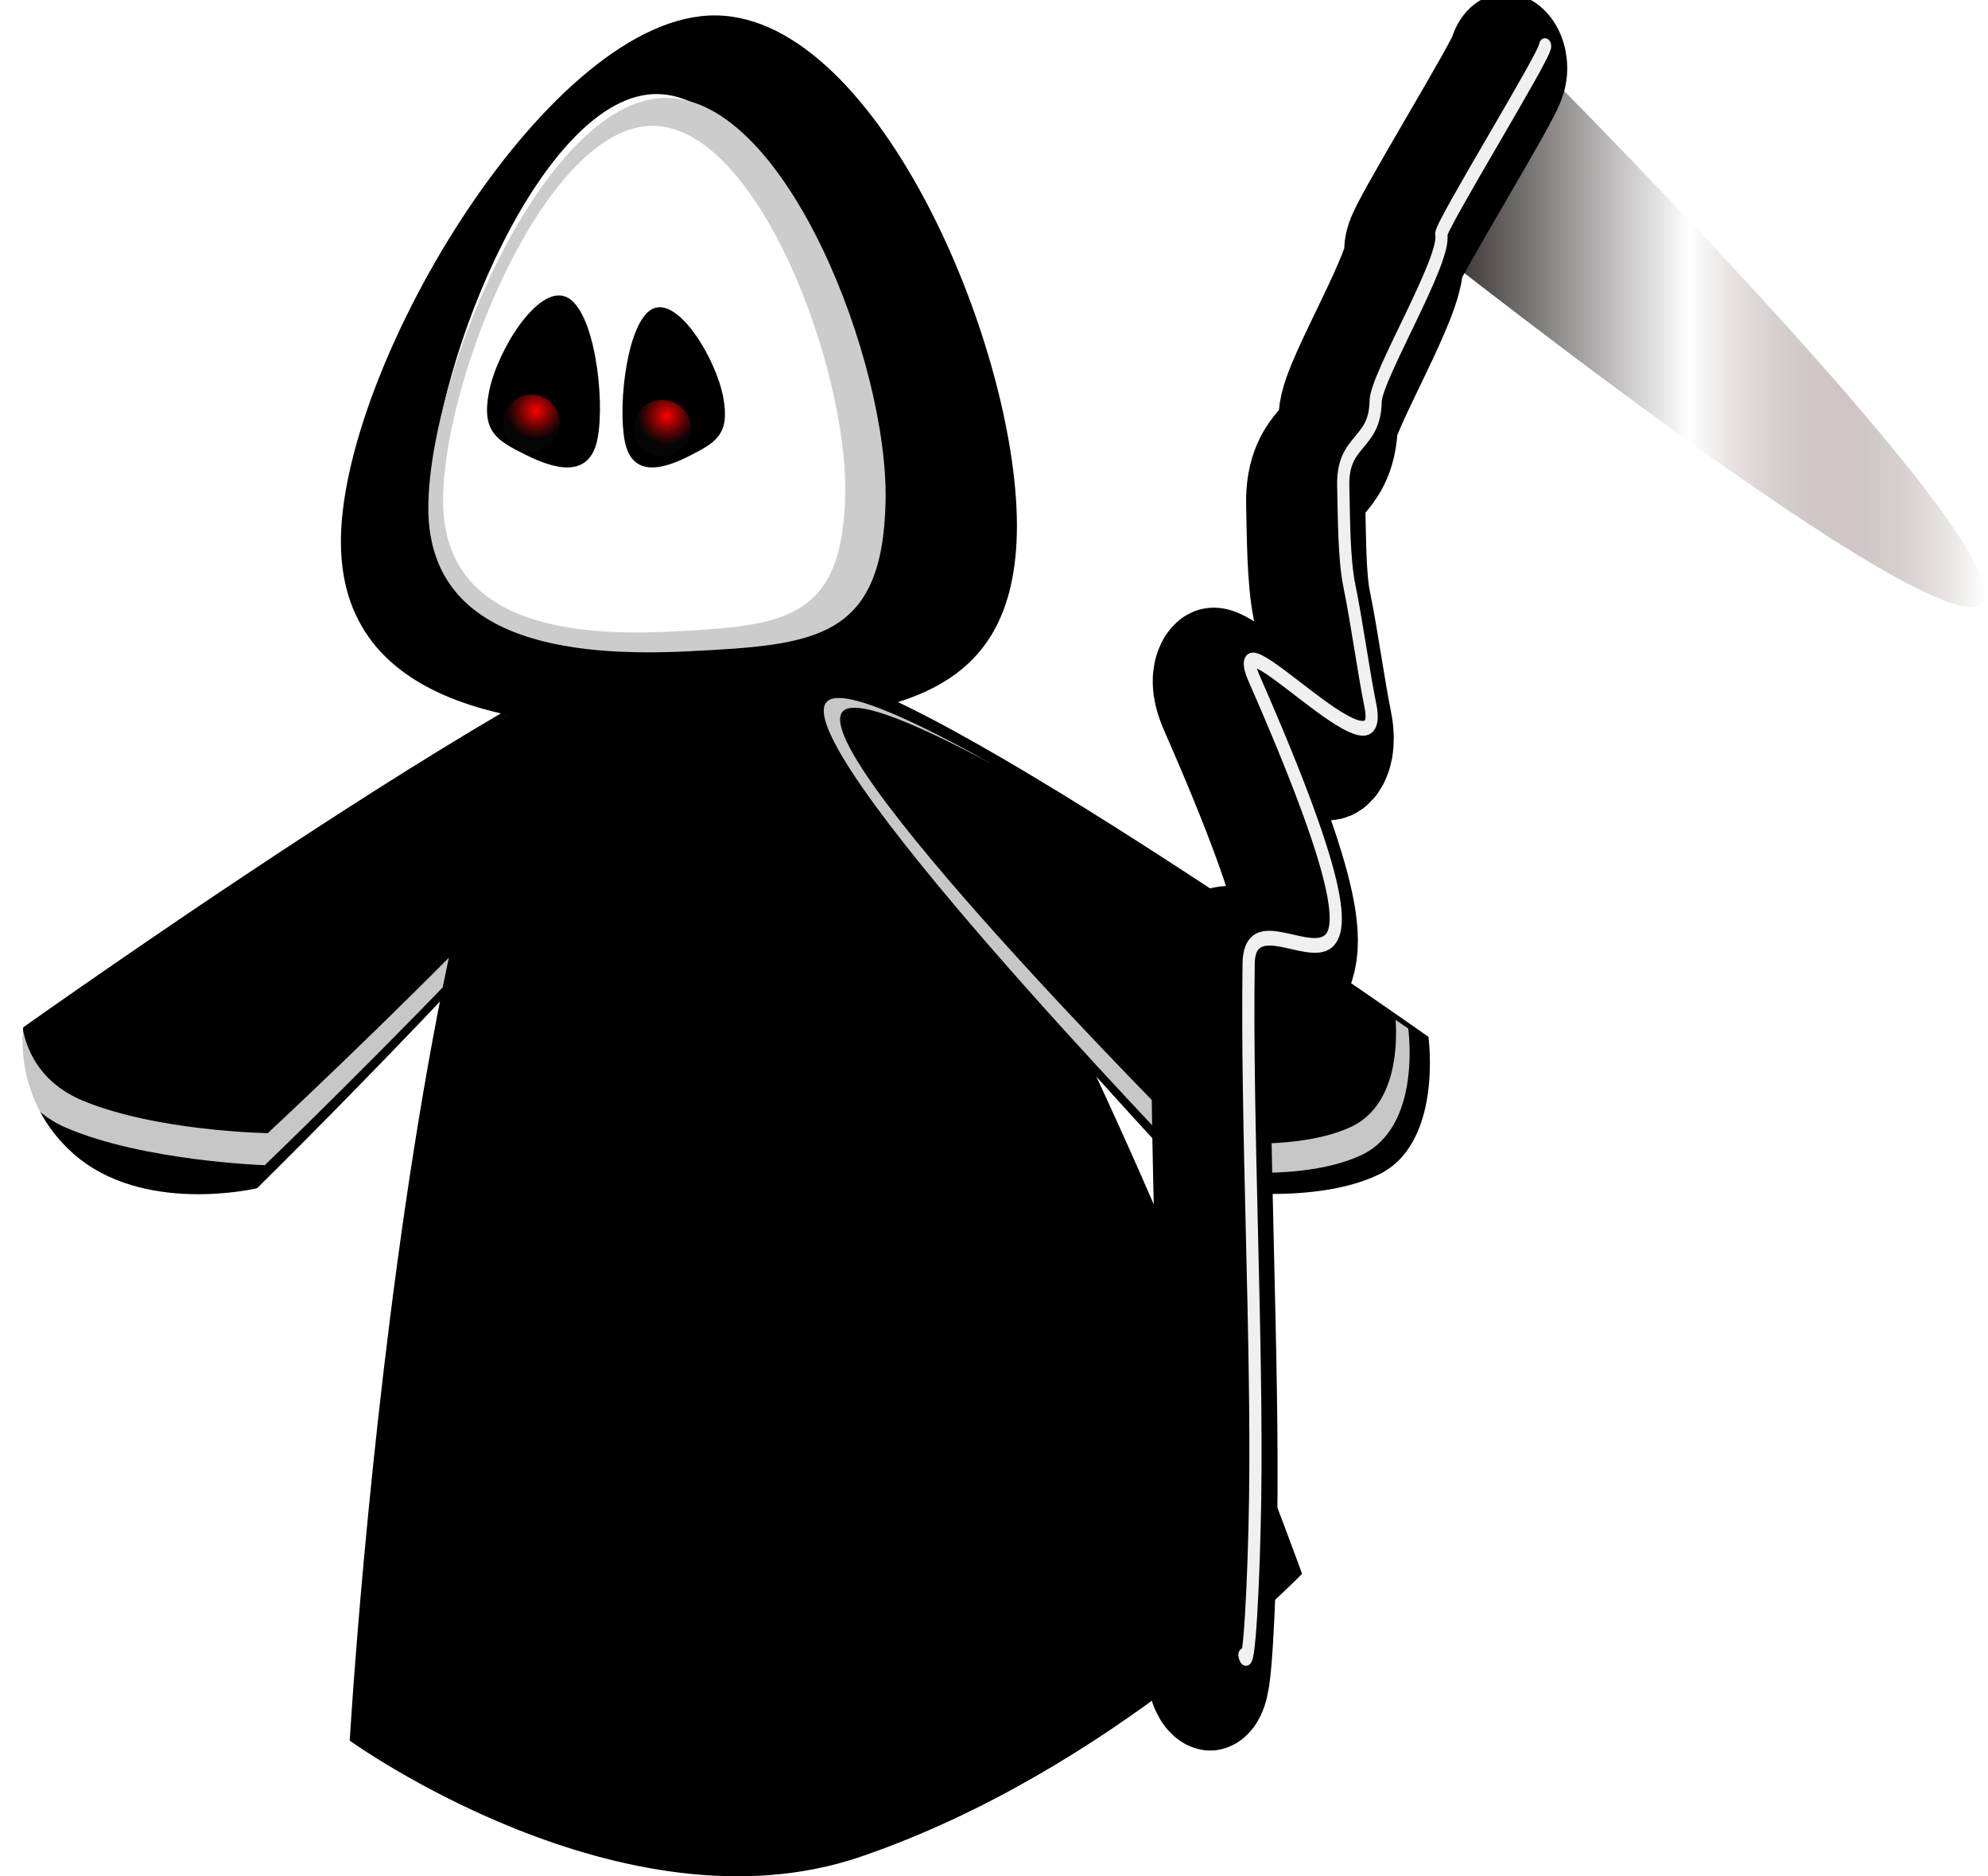
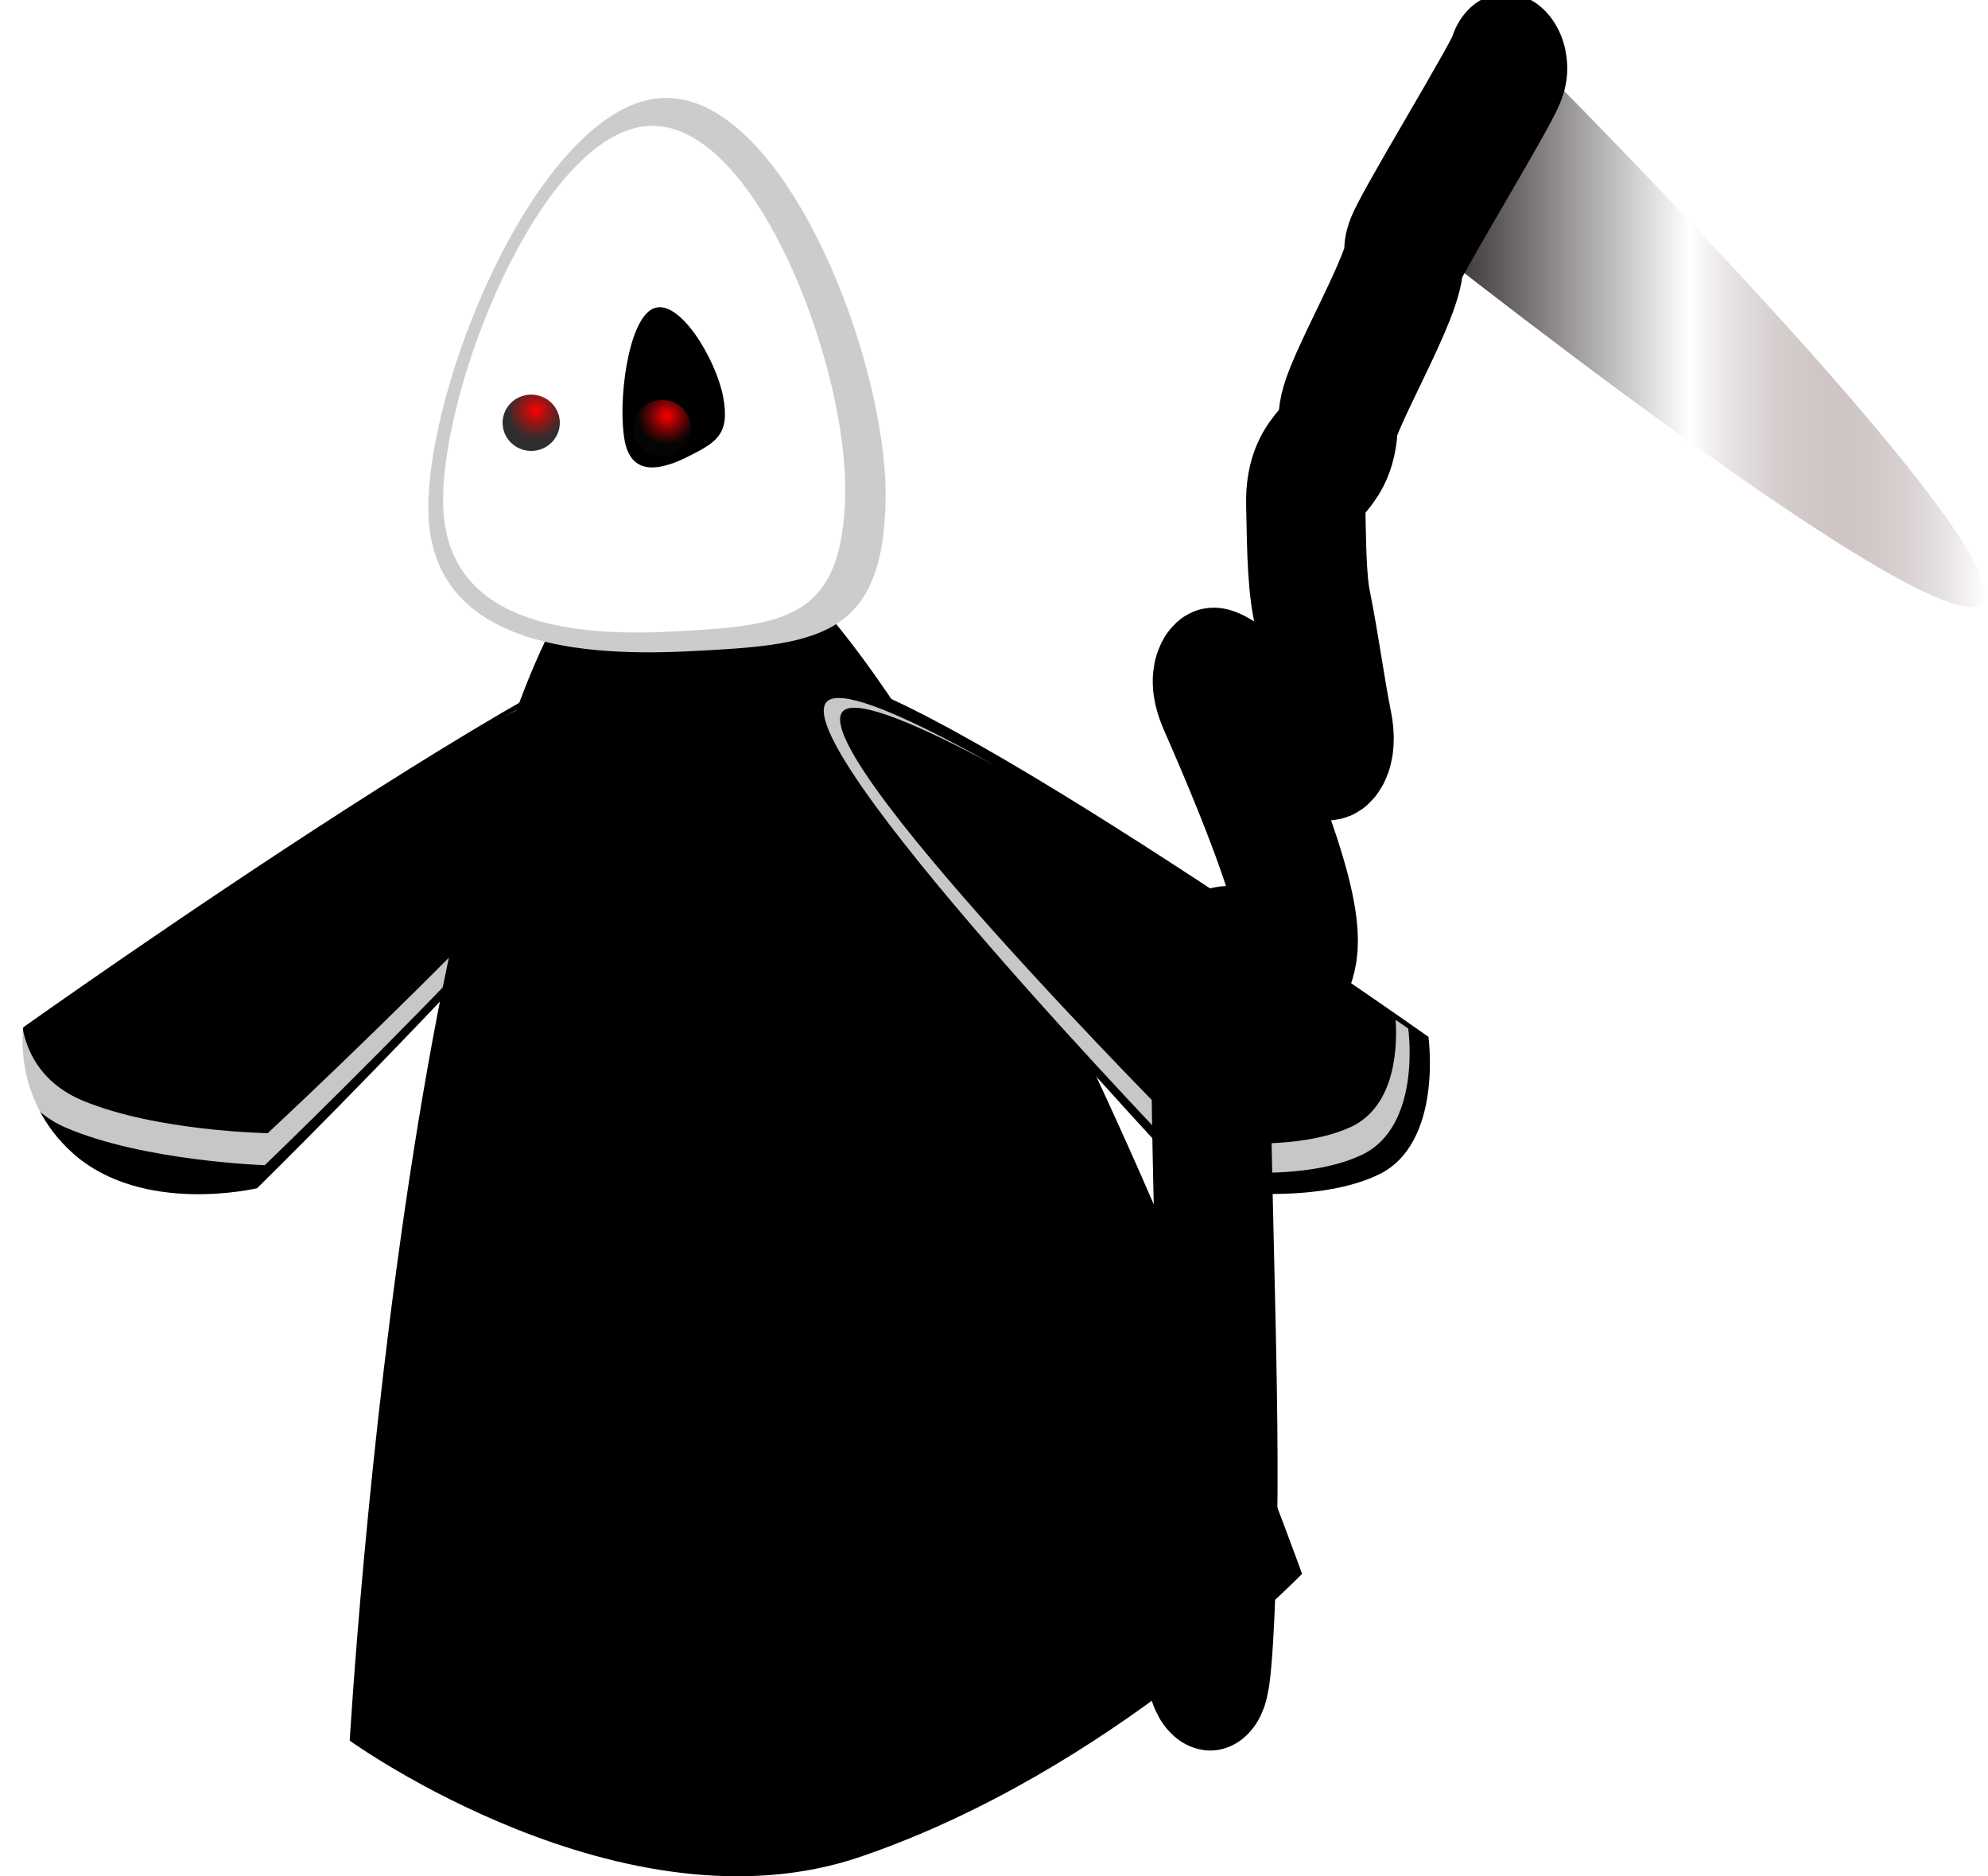
<svg xmlns="http://www.w3.org/2000/svg" xmlns:ns1="http://sodipodi.sourceforge.net/DTD/sodipodi-0.dtd" xmlns:ns2="http://www.inkscape.org/namespaces/inkscape" xmlns:xlink="http://www.w3.org/1999/xlink" width="743.405" height="701.562" id="svg3290" ns1:version="0.32" ns2:version="0.46" ns1:docbase="/home/katty/Desktop" ns1:docname="Porota_death.svg" ns2:output_extension="org.inkscape.output.svg.inkscape" version="1.0">
  <defs id="defs3292">
    <ns2:perspective ns1:type="inkscape:persp3d" ns2:vp_x="0 : 526.18109 : 1" ns2:vp_y="0 : 1000 : 0" ns2:vp_z="744.09448 : 526.18109 : 1" ns2:persp3d-origin="372.04724 : 350.78739 : 1" id="perspective47" />
    <radialGradient ns2:collect="always" xlink:href="#linearGradient3227" id="radialGradient3288" gradientUnits="userSpaceOnUse" gradientTransform="matrix(1,0,0,1.043,0,13.239)" cx="-19.793" cy="-314.31" fx="-19.793" fy="-314.31" r="23" />
    <linearGradient id="linearGradient3227">
      <stop style="stop-color:#ff0000;stop-opacity:1;" offset="0" id="stop3229" />
      <stop style="stop-color:#060606;stop-opacity:0.838;" offset="1" id="stop3231" />
    </linearGradient>
    <radialGradient ns2:collect="always" xlink:href="#linearGradient3227" id="radialGradient3286" gradientUnits="userSpaceOnUse" gradientTransform="matrix(1,0,0,1.043,0,13.239)" cx="-19.793" cy="-314.31" fx="-19.793" fy="-314.31" r="23" />
    <filter ns2:collect="always" id="filter20574">
      <feGaussianBlur ns2:collect="always" stdDeviation="2.421" id="feGaussianBlur20576" />
    </filter>
    <filter ns2:collect="always" x="-0.146" width="1.292" y="-0.034" height="1.069" id="filter3221">
      <feGaussianBlur ns2:collect="always" stdDeviation="4.67" id="feGaussianBlur3223" />
    </filter>
    <linearGradient id="linearGradient18564">
      <stop style="stop-color:#080000;stop-opacity:1;" offset="0" id="stop18566" />
      <stop id="stop18572" offset="0.5" style="stop-color:#ffffff;stop-opacity:1;" />
      <stop style="stop-color:#401818;stop-opacity:0;" offset="1" id="stop18568" />
    </linearGradient>
    <linearGradient ns2:collect="always" xlink:href="#linearGradient18564" id="linearGradient3284" gradientUnits="userSpaceOnUse" x1="772.724" y1="-357.646" x2="917.254" y2="-357.646" />
    <filter ns2:collect="always" x="-0.083" width="1.166" y="-0.125" height="1.25" id="filter8462">
      <feGaussianBlur ns2:collect="always" stdDeviation="4.953" id="feGaussianBlur8464" />
    </filter>
    <filter ns2:collect="always" x="-0.116" width="1.232" y="-0.175" height="1.35" id="filter7421">
      <feGaussianBlur ns2:collect="always" stdDeviation="6.927" id="feGaussianBlur7423" />
    </filter>
  </defs>
  <ns1:namedview id="base" pagecolor="#ffffff" bordercolor="#666666" borderopacity="1.0" ns2:pageopacity="0.0" ns2:pageshadow="2" ns2:zoom="0.35" ns2:cx="350" ns2:cy="520" ns2:document-units="px" ns2:current-layer="layer1" ns2:window-width="814" ns2:window-height="704" ns2:window-x="0" ns2:window-y="6" showgrid="false" />
  <g ns2:label="Capa 1" ns2:groupmode="layer" id="layer1" transform="translate(-0.345,-175.4)">
    <g id="g3261" transform="matrix(1.427,0,0,1.458,-581.287,963.481)">
      <g transform="matrix(1.287,0,0,1.426,-117.145,25.28)" id="g3235">
        <g transform="translate(3.536,-3.235786e-8)" id="g7425">
          <path style="fill:#000000;fill-opacity:1;stroke:none;stroke-width:4;stroke-linecap:square;stroke-linejoin:miter;stroke-miterlimit:0.1;stroke-dashoffset:0;stroke-opacity:1" d="M 551.222,-285.023 C 565.246,-277.434 456.533,-183.077 456.533,-183.077 C 456.533,-183.077 433.256,-178.156 419.046,-189.349 C 406.681,-199.089 408.922,-212.019 408.922,-212.019 C 408.922,-212.019 537.198,-292.612 551.222,-285.023 z" id="path6402" ns1:nodetypes="ccscc" />
          <path ns1:nodetypes="cscsccscscc" transform="matrix(-1,0,0,1,1178.112,16.971)" id="path6404" d="M 633.631,-298.262 C 632.532,-298.269 631.665,-298.129 631.047,-297.803 C 617.869,-290.835 720.023,-204.188 720.023,-204.188 C 720.023,-204.188 744.709,-204.918 760.545,-210.955 C 775.486,-216.651 774.148,-232.781 774.148,-232.781 C 774.148,-232.781 770.817,-233.14 769.65,-233.795 C 770.047,-229.136 768.585,-220.047 757.107,-215.814 C 742.079,-210.271 719.407,-209.954 719.407,-209.954 C 719.407,-209.954 622.476,-289.484 634.982,-295.88 C 638.89,-297.879 653.495,-292.737 671.718,-284.72 C 654.531,-292.617 640.108,-298.216 633.631,-298.262 z" style="opacity:0.879;fill:#ffffff;fill-opacity:1;stroke:none;stroke-width:4;stroke-linecap:square;stroke-linejoin:miter;stroke-miterlimit:0.1;stroke-dashoffset:0;stroke-opacity:1;filter:url(#filter7421)" />
        </g>
        <path ns1:nodetypes="ccscc" id="path4109" d="M 541.67,-303.992 C 590.673,-315.264 672.84,-113.732 672.84,-113.732 C 672.84,-113.732 634.145,-78.284 582.933,-62.843 C 534.613,-48.274 478.929,-83.729 478.929,-83.729 C 478.929,-83.729 492.666,-292.719 541.67,-303.992 z" style="fill:#000000;fill-opacity:1;stroke:none;stroke-width:4;stroke-linecap:square;stroke-linejoin:miter;stroke-miterlimit:0.1;stroke-dashoffset:0;stroke-opacity:1" />
-         <path style="fill:#000000;fill-opacity:1;stroke:none;stroke-width:4;stroke-linecap:square;stroke-linejoin:miter;stroke-miterlimit:0.1;stroke-dashoffset:0;stroke-opacity:1" d="M 553.525,-394.002 C 586.954,-393.615 615.571,-332.828 614.764,-300.888 C 613.958,-268.948 585.695,-267.7 550.3,-266.243 C 516.904,-264.869 476.339,-268.357 477.145,-300.297 C 477.951,-332.237 520.095,-394.39 553.525,-394.002 z" id="path4119" ns1:nodetypes="czszc" />
        <path ns1:nodetypes="czszc" id="path4123" d="M 541.607,-379.861 C 564.561,-379.563 584.211,-332.879 583.657,-308.349 C 583.103,-283.82 570.06,-282.861 545.757,-281.743 C 522.826,-280.688 494.972,-283.366 495.526,-307.896 C 496.079,-332.425 518.653,-380.158 541.607,-379.861 z" style="fill:#ffffff;fill-opacity:1;stroke:none;stroke-width:4;stroke-linecap:square;stroke-linejoin:miter;stroke-miterlimit:0.1;stroke-dashoffset:0;stroke-opacity:1" />
        <g transform="matrix(0.833,0,0,0.898,50.765,-3.402)" id="g6396">
          <path ns1:nodetypes="ccscc" id="path4129" d="M 626.89,-301.994 C 612.866,-294.405 721.579,-200.047 721.579,-200.047 C 721.579,-200.047 748.578,-196.208 765.43,-202.784 C 781.33,-208.989 777.676,-230.404 777.676,-230.404 C 777.676,-230.404 640.914,-309.583 626.89,-301.994 z" style="fill:#000000;fill-opacity:1;stroke:none;stroke-width:4;stroke-linecap:square;stroke-linejoin:miter;stroke-miterlimit:0.1;stroke-dashoffset:0;stroke-opacity:1" />
          <path style="opacity:0.879;fill:#ffffff;fill-opacity:1;stroke:none;stroke-width:4;stroke-linecap:square;stroke-linejoin:miter;stroke-miterlimit:0.1;stroke-dashoffset:0;stroke-opacity:1;filter:url(#filter8462)" d="M 633.631,-298.262 C 632.532,-298.269 631.665,-298.129 631.047,-297.803 C 617.869,-290.835 720.023,-204.188 720.023,-204.188 C 720.023,-204.188 745.416,-200.675 761.252,-206.712 C 776.193,-212.408 772.734,-232.074 772.734,-232.074 C 772.734,-232.074 770.817,-233.14 769.65,-233.795 C 770.047,-229.136 769.999,-216.512 758.521,-212.278 C 743.494,-206.736 719.407,-209.954 719.407,-209.954 C 719.407,-209.954 622.476,-289.484 634.982,-295.88 C 638.89,-297.879 653.495,-292.737 671.718,-284.72 C 654.531,-292.617 640.108,-298.216 633.631,-298.262 z" id="path5118" />
          <g transform="translate(-3.396,-15.756)" id="g18574">
            <path style="fill:none;fill-rule:evenodd;stroke:#000000;stroke-width:2.282px;stroke-linecap:butt;stroke-linejoin:miter;stroke-opacity:1" d="M 713.471,-362.179 L 712.764,-360.765" id="path12551" transform="matrix(1.201,0,0,1.114,-60.945,3.79)" />
            <path style="fill:url(#linearGradient3284);fill-opacity:1;stroke:none;stroke-width:2.4;stroke-linecap:round;stroke-linejoin:round;stroke-miterlimit:4;stroke-dashoffset:0;stroke-opacity:1" d="M 801.595,-414.562 C 801.595,-414.562 925.522,-313.469 916.816,-301.792 C 908.111,-290.115 772.724,-378.61 772.724,-378.61 L 801.595,-414.562 z" id="rect15484" ns1:nodetypes="cscc" />
            <g id="g15480" transform="matrix(0.974,-0.21,0.244,0.974,505.346,93.905)">
              <path ns1:nodetypes="csssssssssc" id="path12549" d="M 259.941,-129.502 C 259.941,-130.552 259.941,-130.552 259.941,-129.502 C 259.941,-124.864 266.021,-144.192 270.128,-159.438 C 278.53,-190.625 286.343,-233.019 294.746,-264.213 C 299.712,-282.644 333.522,-227.262 310.027,-319.357 C 305.671,-336.432 336.343,-290.608 336.343,-308.328 C 336.343,-314.953 337.192,-325.32 337.192,-332.75 C 337.192,-338.371 339.343,-346.668 340.587,-352.444 C 342.605,-361.805 350.141,-358.76 352.472,-367.412 C 353.75,-372.156 376.241,-391.372 376.241,-396.56 C 376.241,-398.135 410.197,-426.495 410.197,-428.071" style="fill:none;fill-rule:evenodd;stroke:#000000;stroke-width:29.026;stroke-linecap:round;stroke-linejoin:round;stroke-miterlimit:4;stroke-dasharray:none;stroke-opacity:1" />
-               <path style="fill:none;fill-rule:evenodd;stroke:#f0f0f0;stroke-width:2.966;stroke-linecap:round;stroke-linejoin:round;stroke-miterlimit:4;stroke-dasharray:none;stroke-opacity:1;filter:url(#filter3221)" d="M 269.841,-131.457 C 269.841,-132.508 269.841,-132.508 269.841,-131.457 C 269.841,-126.819 275.921,-146.148 280.028,-161.393 C 288.429,-192.58 296.242,-234.974 304.646,-266.168 C 309.611,-284.599 343.422,-229.218 319.926,-321.313 C 315.57,-338.387 346.242,-292.563 346.242,-310.284 C 346.242,-316.908 347.091,-327.275 347.091,-334.705 C 347.091,-340.326 349.242,-348.624 350.487,-354.399 C 352.504,-363.761 360.041,-360.716 362.372,-369.367 C 363.65,-374.111 386.141,-393.327 386.141,-398.515 C 386.141,-400.091 420.097,-428.451 420.097,-430.026" id="path13522" ns1:nodetypes="csssssssssc" />
            </g>
          </g>
        </g>
        <path style="fill:#000000;fill-opacity:1;stroke:none;stroke-width:4;stroke-linecap:square;stroke-linejoin:miter;stroke-miterlimit:0.1;stroke-dashoffset:0;stroke-opacity:1" d="M 540.768,-341.298 C 546.016,-343.244 553.505,-332.178 554.962,-325.404 C 556.42,-318.629 553.51,-317.214 548.047,-314.76 C 542.892,-312.446 536.374,-310.72 534.917,-317.495 C 533.46,-324.27 535.521,-339.352 540.768,-341.298 z" id="path18587" ns1:nodetypes="czszc" />
-         <path ns2:transform-center-x="30.379608" ns1:nodetypes="czszc" id="path18589" d="M 522.932,-343.403 C 517.151,-345.492 508.901,-333.612 507.296,-326.338 C 505.69,-319.064 508.895,-317.545 514.914,-314.911 C 520.593,-312.426 527.773,-310.574 529.378,-317.847 C 530.983,-325.121 528.713,-341.314 522.932,-343.403 z" style="fill:#000000;fill-opacity:1;stroke:none;stroke-width:4;stroke-linecap:square;stroke-linejoin:miter;stroke-miterlimit:0.1;stroke-dashoffset:0;stroke-opacity:1" />
        <path transform="matrix(1.048,0,0,0.993,-23.627,-1.266)" id="path19568" d="M 540.177,-380.553 C 517.418,-379.361 495.366,-331.731 494.816,-307.063 C 494.258,-282.005 522.323,-279.265 545.438,-280.343 C 569.936,-281.485 583.09,-282.451 583.648,-307.51 C 584.206,-332.569 564.418,-380.25 541.28,-380.553 C 540.918,-380.558 540.539,-380.572 540.177,-380.553 z M 538.539,-375.509 C 558.893,-375.232 576.296,-331.651 575.805,-308.755 C 575.314,-285.859 563.775,-284.962 542.225,-283.918 C 521.891,-282.933 497.192,-285.444 497.683,-308.34 C 498.174,-331.236 518.185,-375.787 538.539,-375.509 z" style="fill:#cccccc;fill-opacity:1;stroke:none;stroke-width:4;stroke-linecap:square;stroke-linejoin:miter;stroke-miterlimit:0.1;stroke-dashoffset:0;stroke-opacity:1;filter:url(#filter20574)" />
      </g>
      <path transform="matrix(0.333,0,0,0.307,554.62,-338.615)" d="M -1,-304.5 A 22.5,23.5 0 1 1 -46,-304.5 A 22.5,23.5 0 1 1 -1,-304.5 z" ns1:ry="23.5" ns1:rx="22.5" ns1:cy="-304.5" ns1:cx="-23.5" id="path3225" style="fill:url(#radialGradient3286);fill-opacity:1;fill-rule:evenodd;stroke:none;stroke-width:1px;stroke-linecap:butt;stroke-linejoin:miter;stroke-opacity:1" ns1:type="arc" />
      <path ns1:type="arc" style="fill:url(#radialGradient3288);fill-opacity:1;fill-rule:evenodd;stroke:none;stroke-width:1px;stroke-linecap:butt;stroke-linejoin:miter;stroke-opacity:1" id="path3257" ns1:cx="-23.5" ns1:cy="-304.5" ns1:rx="22.5" ns1:ry="23.5" d="M -1,-304.5 A 22.5,23.5 0 1 1 -46,-304.5 A 22.5,23.5 0 1 1 -1,-304.5 z" transform="matrix(0.333,0,0,0.307,588.948,-337.243)" />
    </g>
  </g>
</svg>